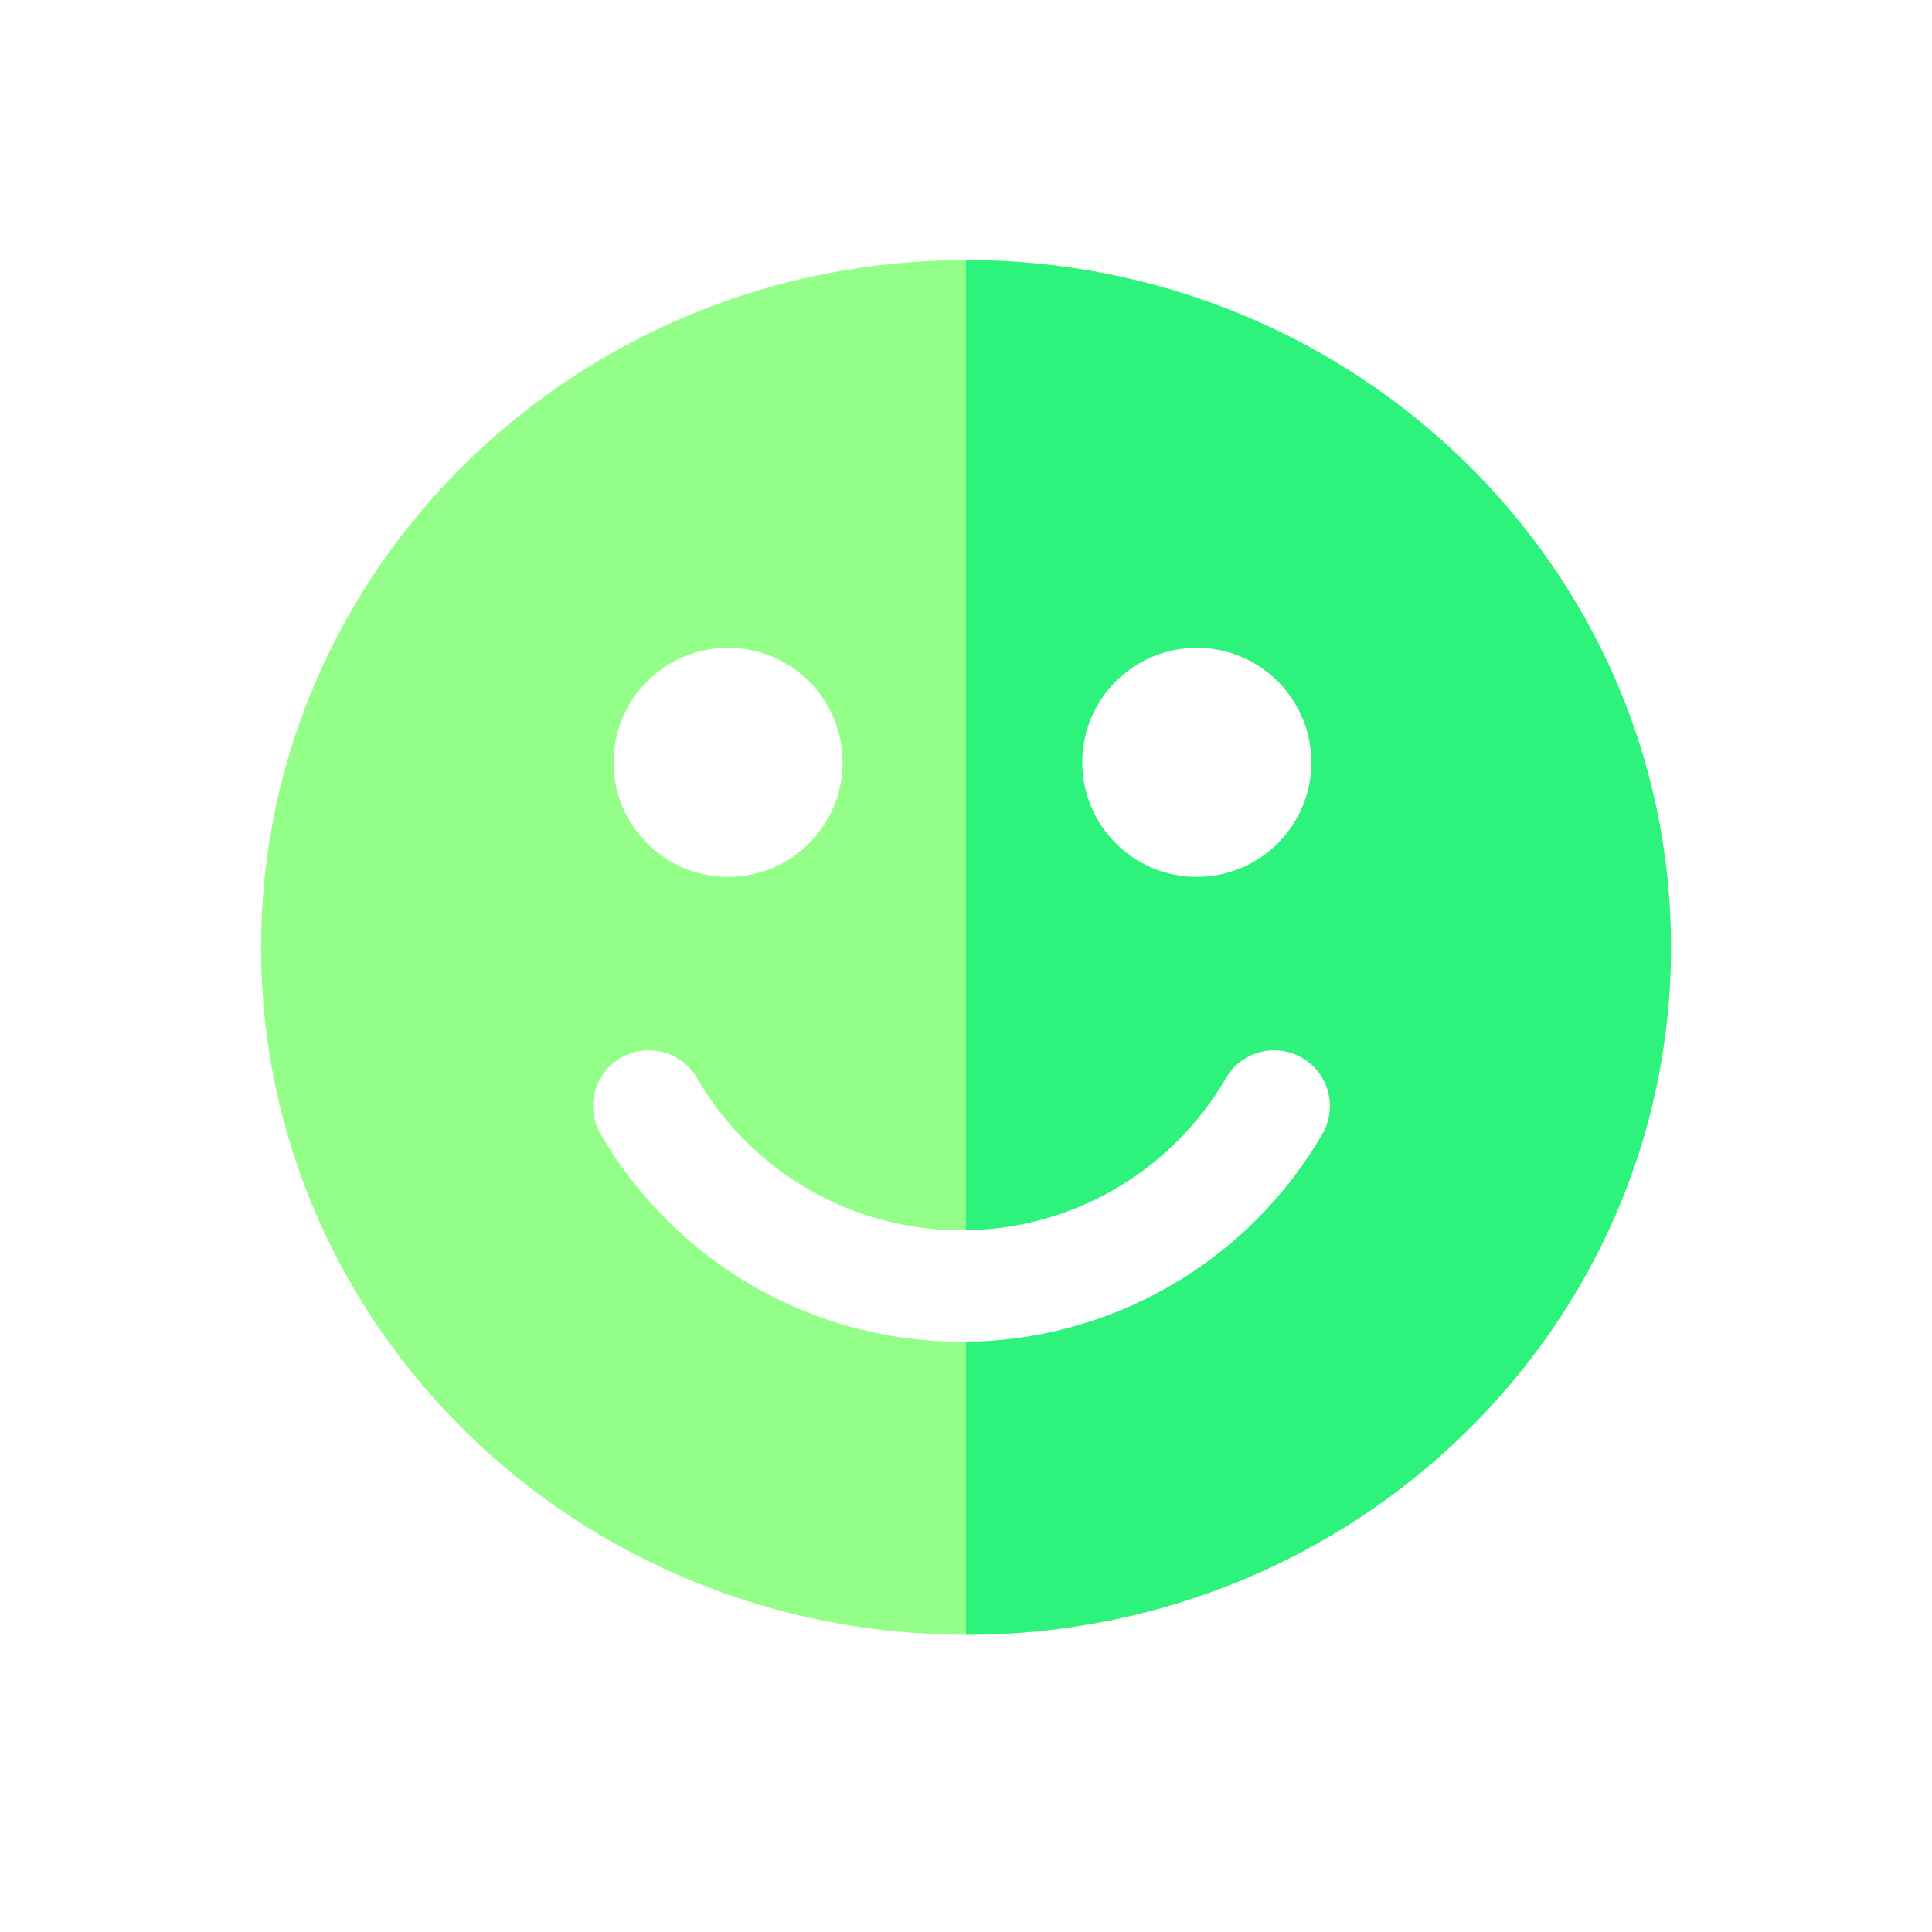
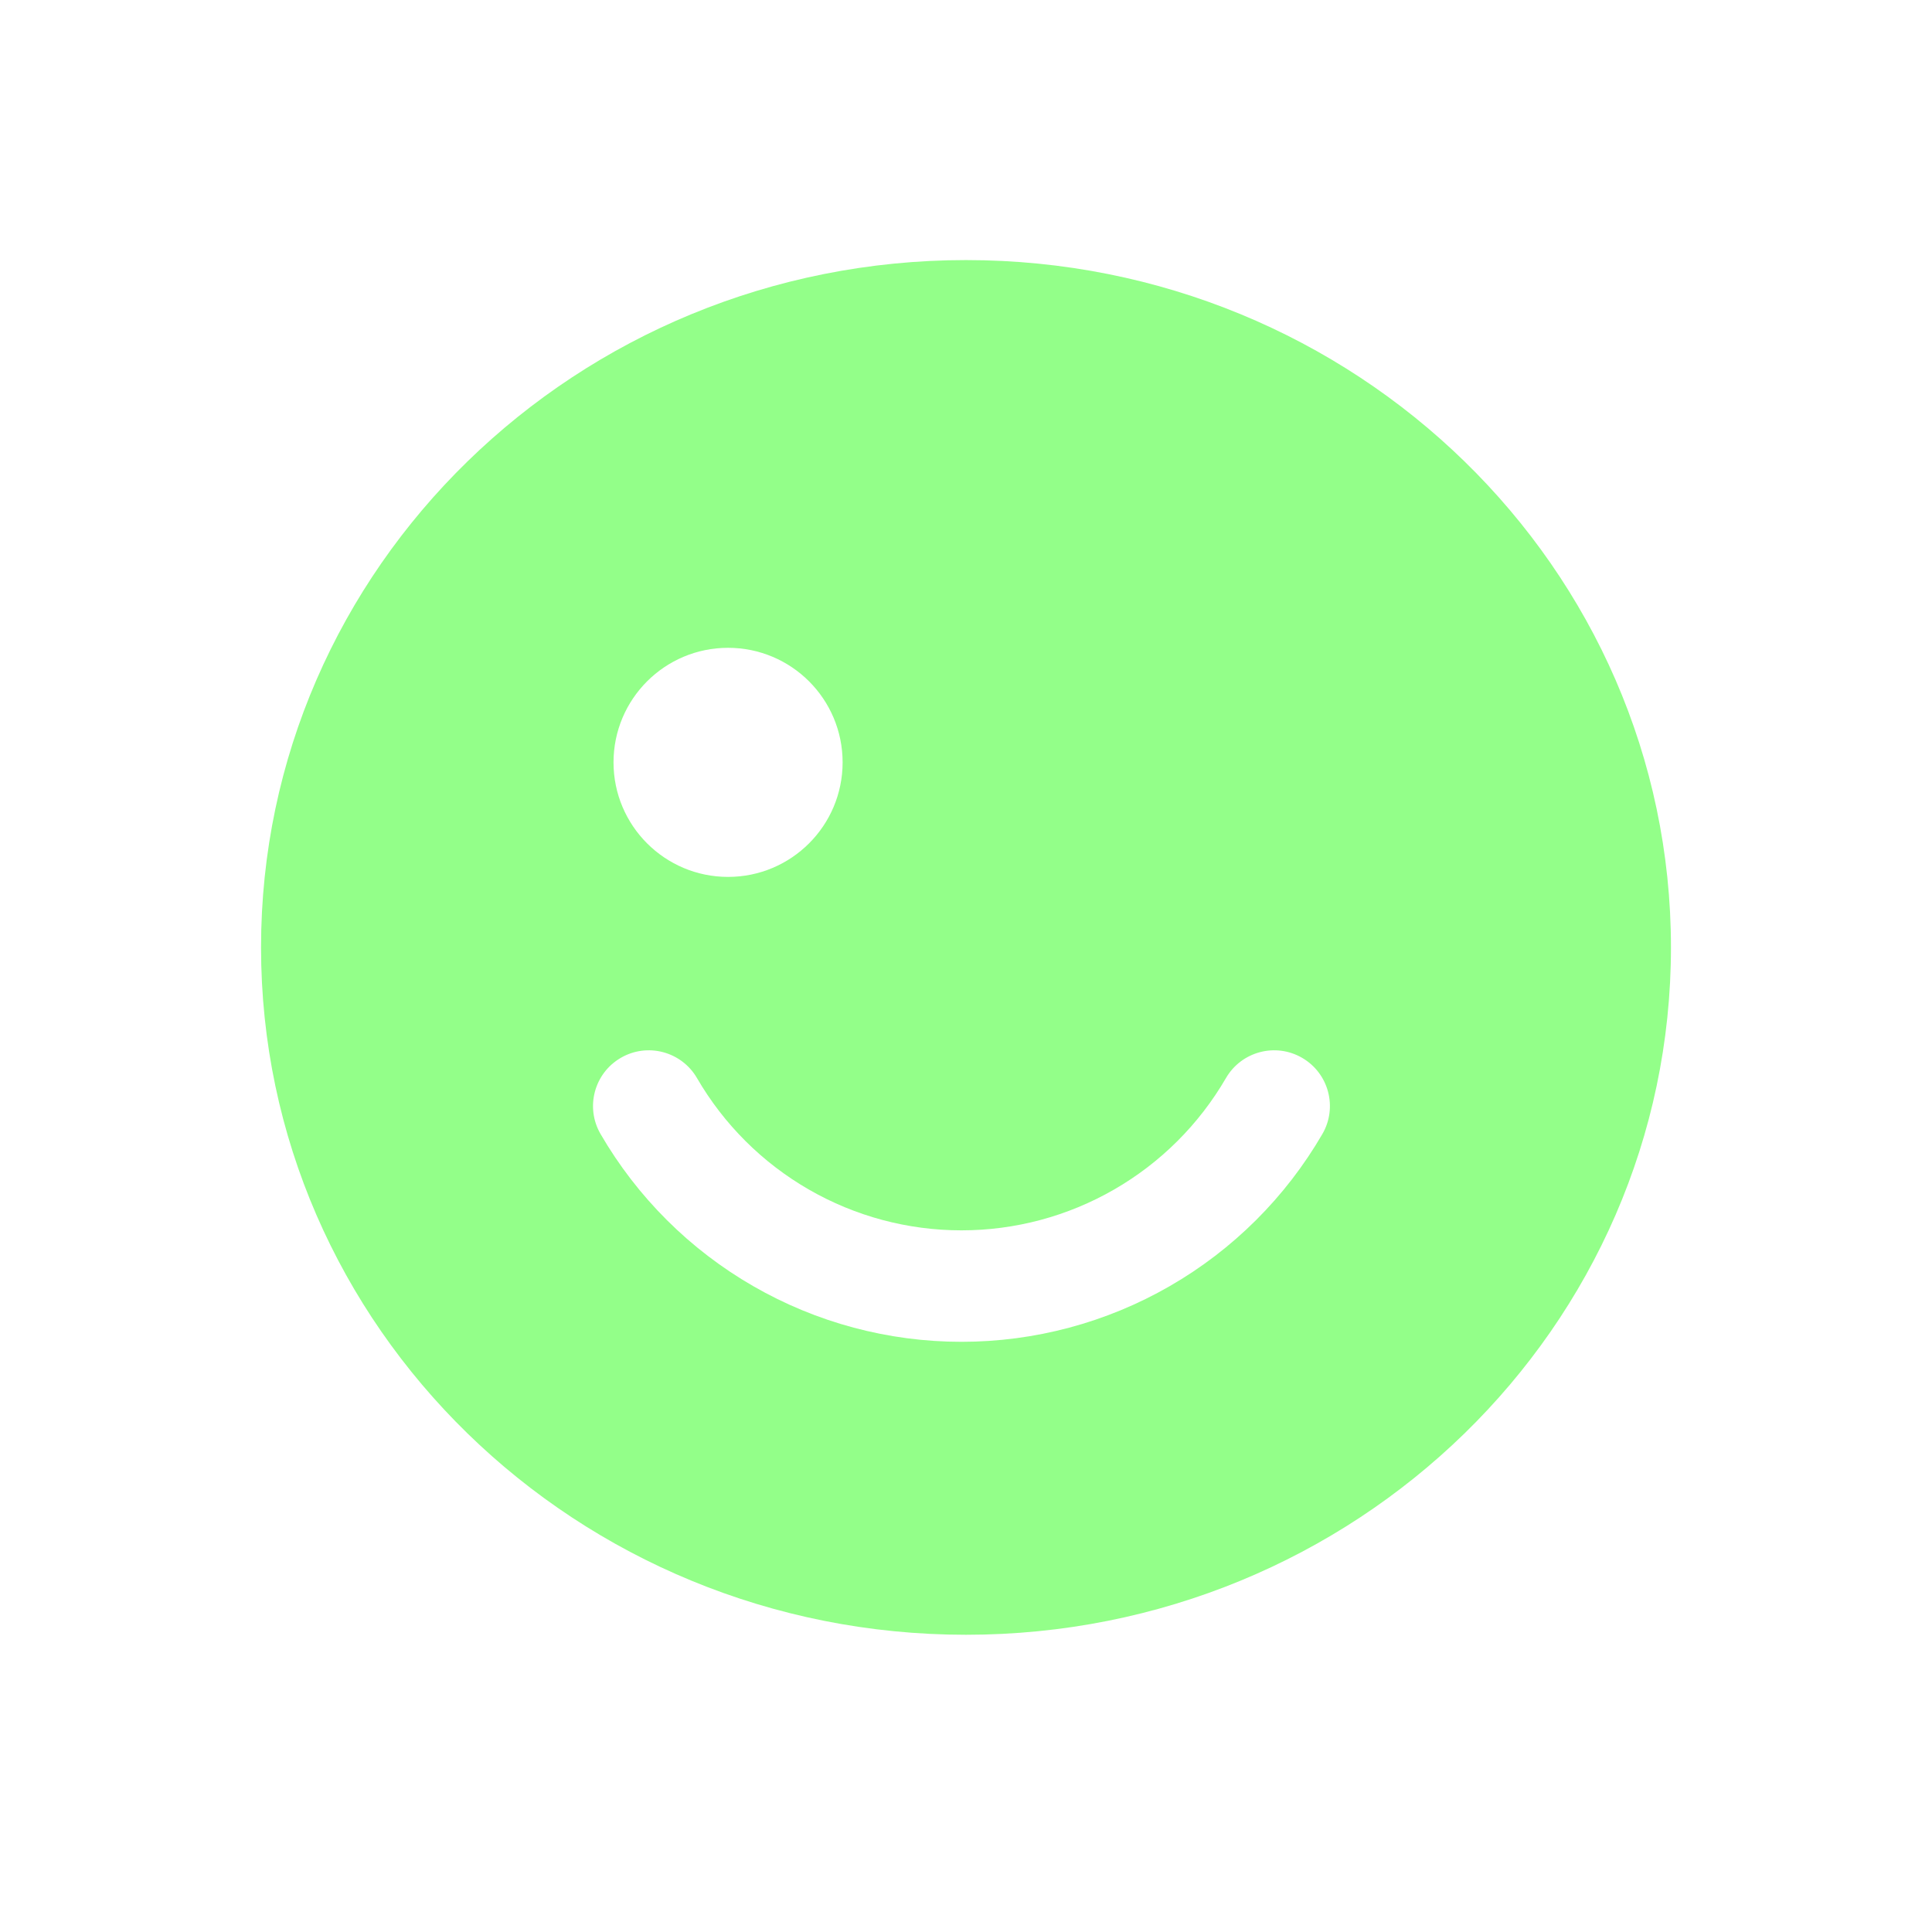
<svg xmlns="http://www.w3.org/2000/svg" width="52" height="52" viewBox="0 0 52 52" fill="none">
  <rect width="52" height="52" fill="white" />
  <path d="M26 44C36.479 44 44.974 35.717 44.974 25.5C44.974 15.283 36.479 7 26 7C15.521 7 7.026 15.283 7.026 25.5C7.026 35.717 15.521 44 26 44Z" fill="#93FF89" />
-   <path d="M26 44C36.479 44 44.974 35.717 44.974 25.5C44.974 15.283 36.479 7 26 7V44Z" fill="#2DF37C" />
  <path d="M19.596 23.602C21.299 23.602 22.679 22.221 22.679 20.519C22.679 18.816 21.299 17.436 19.596 17.436C17.893 17.436 16.513 18.816 16.513 20.519C16.513 22.221 17.893 23.602 19.596 23.602Z" fill="white" />
-   <path d="M32.212 23.602C33.914 23.602 35.295 22.221 35.295 20.519C35.295 18.816 33.914 17.436 32.212 17.436C30.509 17.436 29.129 18.816 29.129 20.519C29.129 22.221 30.509 23.602 32.212 23.602Z" fill="white" />
  <path fill-rule="evenodd" clip-rule="evenodd" d="M16.709 28.472C17.425 28.056 18.343 28.3 18.759 29.016C19.483 30.263 20.521 31.298 21.771 32.017C23.02 32.737 24.436 33.115 25.878 33.115C27.32 33.115 28.736 32.737 29.985 32.017C31.235 31.298 32.273 30.263 32.997 29.016C33.413 28.3 34.331 28.056 35.047 28.472C35.764 28.888 36.008 29.806 35.592 30.522C34.604 32.224 33.187 33.636 31.483 34.617C29.778 35.599 27.845 36.115 25.878 36.115C23.911 36.115 21.978 35.599 20.274 34.617C18.569 33.636 17.152 32.224 16.164 30.522C15.748 29.806 15.992 28.888 16.709 28.472Z" fill="white" />
</svg>